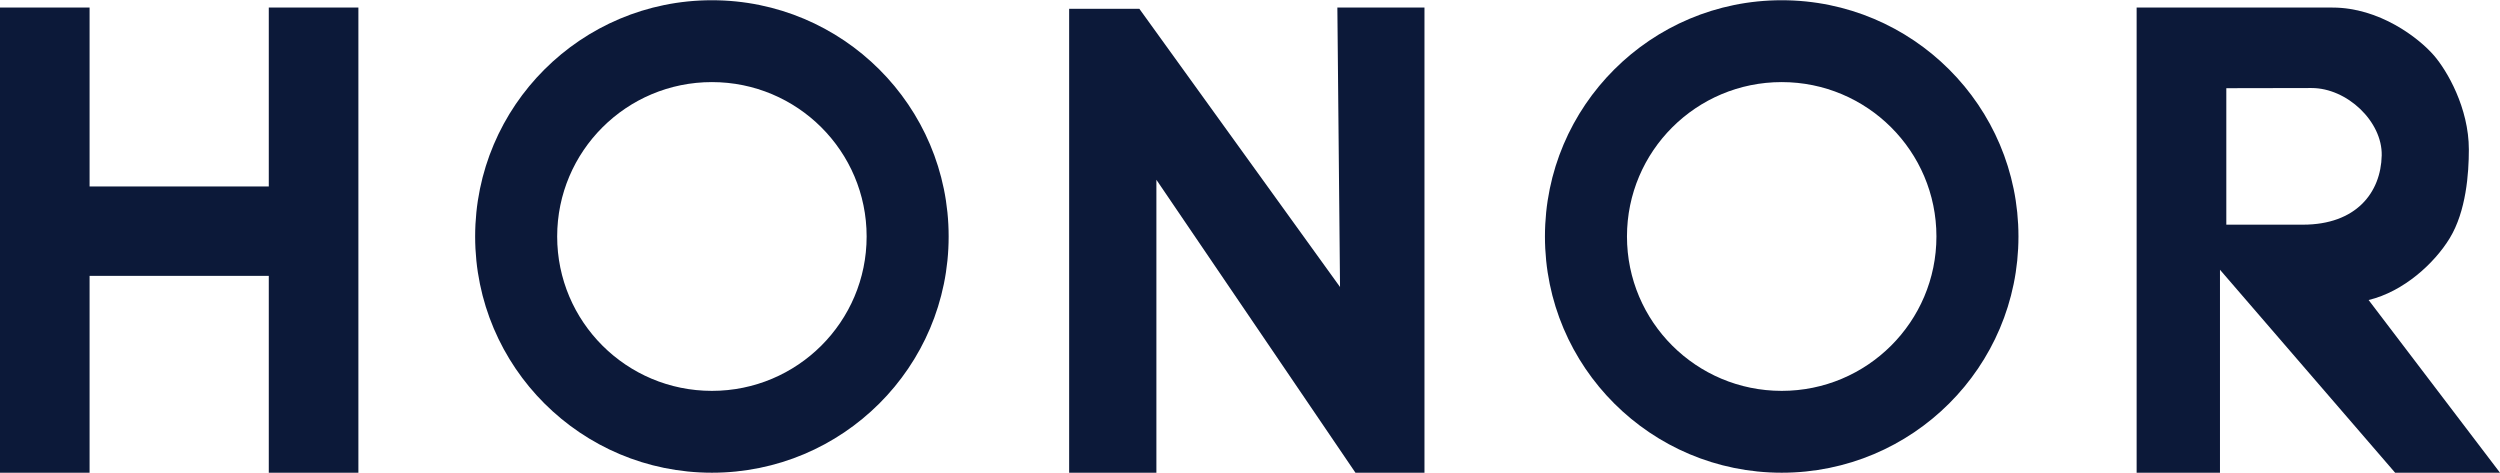
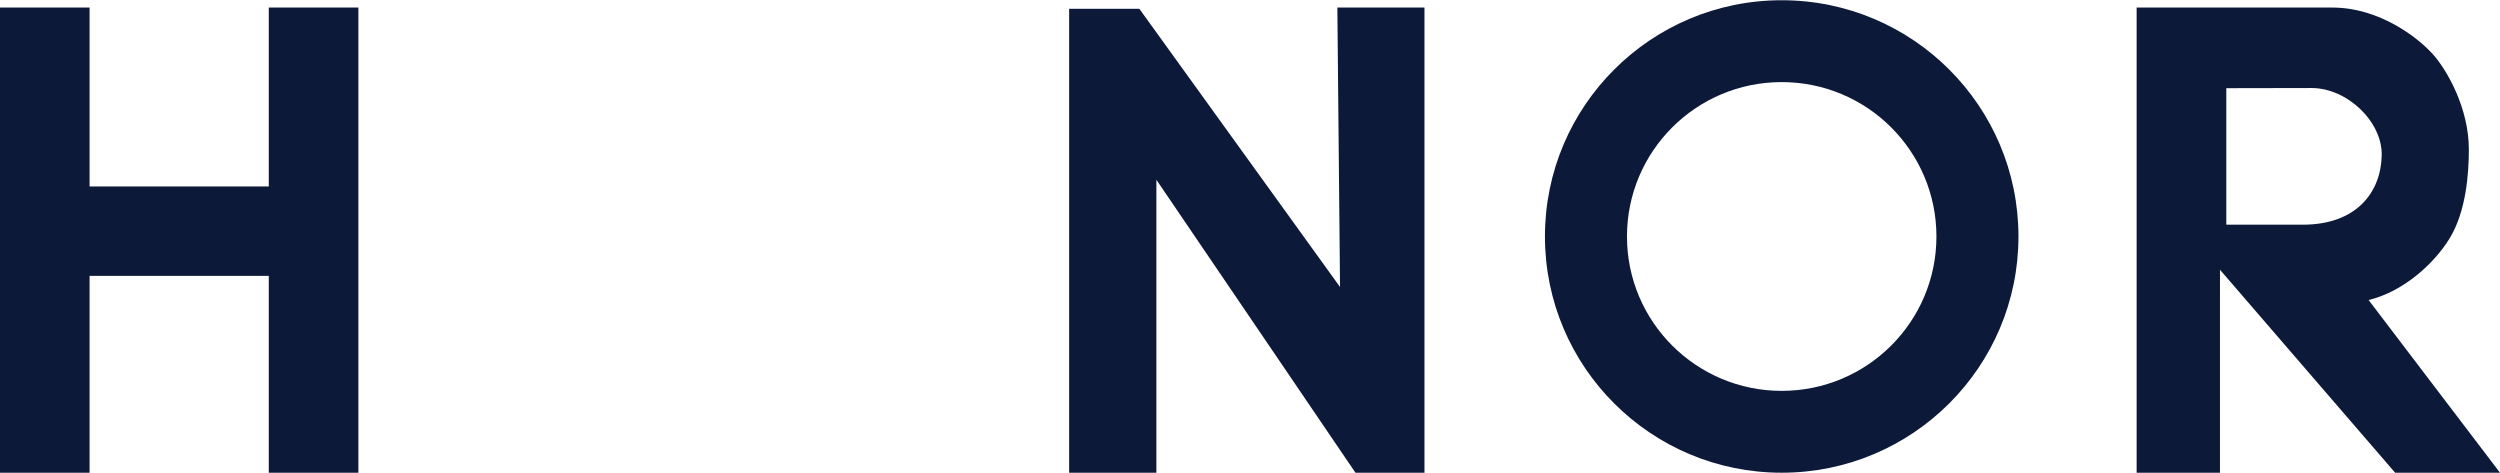
<svg xmlns="http://www.w3.org/2000/svg" width="222" height="42" viewBox="0 0 222 42" fill="none">
  <g clip-path="url(#clip0_2498_3898)">
-     <path fill-rule="evenodd" clip-rule="evenodd" d="M63.217 0.021C74.828 0.021 84.24 9.414 84.24 21C84.24 32.585 74.828 41.977 63.217 41.977C51.606 41.977 42.193 32.585 42.193 21C42.193 9.414 51.606 0.021 63.217 0.021ZM63.217 7.29C70.805 7.29 76.957 13.428 76.957 21C76.957 28.572 70.805 34.709 63.217 34.709C55.629 34.709 49.477 28.572 49.477 21C49.477 13.428 55.629 7.29 63.217 7.29Z" fill="#0C1939" />
    <path d="M31.825 41.978H23.868V24.497H7.955V41.978H0V0.671H7.955V16.559H23.868V0.666L31.825 0.672V41.978ZM126.493 41.978H120.365L102.688 15.964V41.978H94.94V0.783H101.176L118.994 25.485L118.758 0.672H126.493V41.978ZM189.733 0.672H207.129C211.284 0.672 214.772 3.35 216.14 4.931C217.288 6.258 219.234 9.574 219.234 13.28C219.234 15.395 218.995 18.744 217.543 21.139C216.192 23.368 213.457 25.889 210.332 26.642L222 41.978H212.688L197.134 23.953V41.978H189.733V0.672H189.733ZM197.697 7.831V19.951H204.502C209.227 19.951 211.424 17.103 211.496 13.804C211.561 10.795 208.421 7.812 205.261 7.817L197.697 7.831Z" fill="#0C1939" />
    <path fill-rule="evenodd" clip-rule="evenodd" d="M158.215 0.021C169.826 0.021 179.239 9.414 179.239 21C179.239 32.585 169.826 41.977 158.215 41.977C146.604 41.977 137.191 32.585 137.191 21C137.191 9.414 146.604 0.021 158.215 0.021ZM158.215 7.29C165.803 7.29 171.955 13.428 171.955 21C171.955 28.572 165.803 34.709 158.215 34.709C150.627 34.709 144.475 28.572 144.475 21C144.475 13.428 150.627 7.29 158.215 7.29Z" fill="#0C1939" />
  </g>
  <defs>
    <clipPath id="clip0_2498_3898">
      <rect width="222" height="42" fill="white" />
    </clipPath>
  </defs>
</svg>